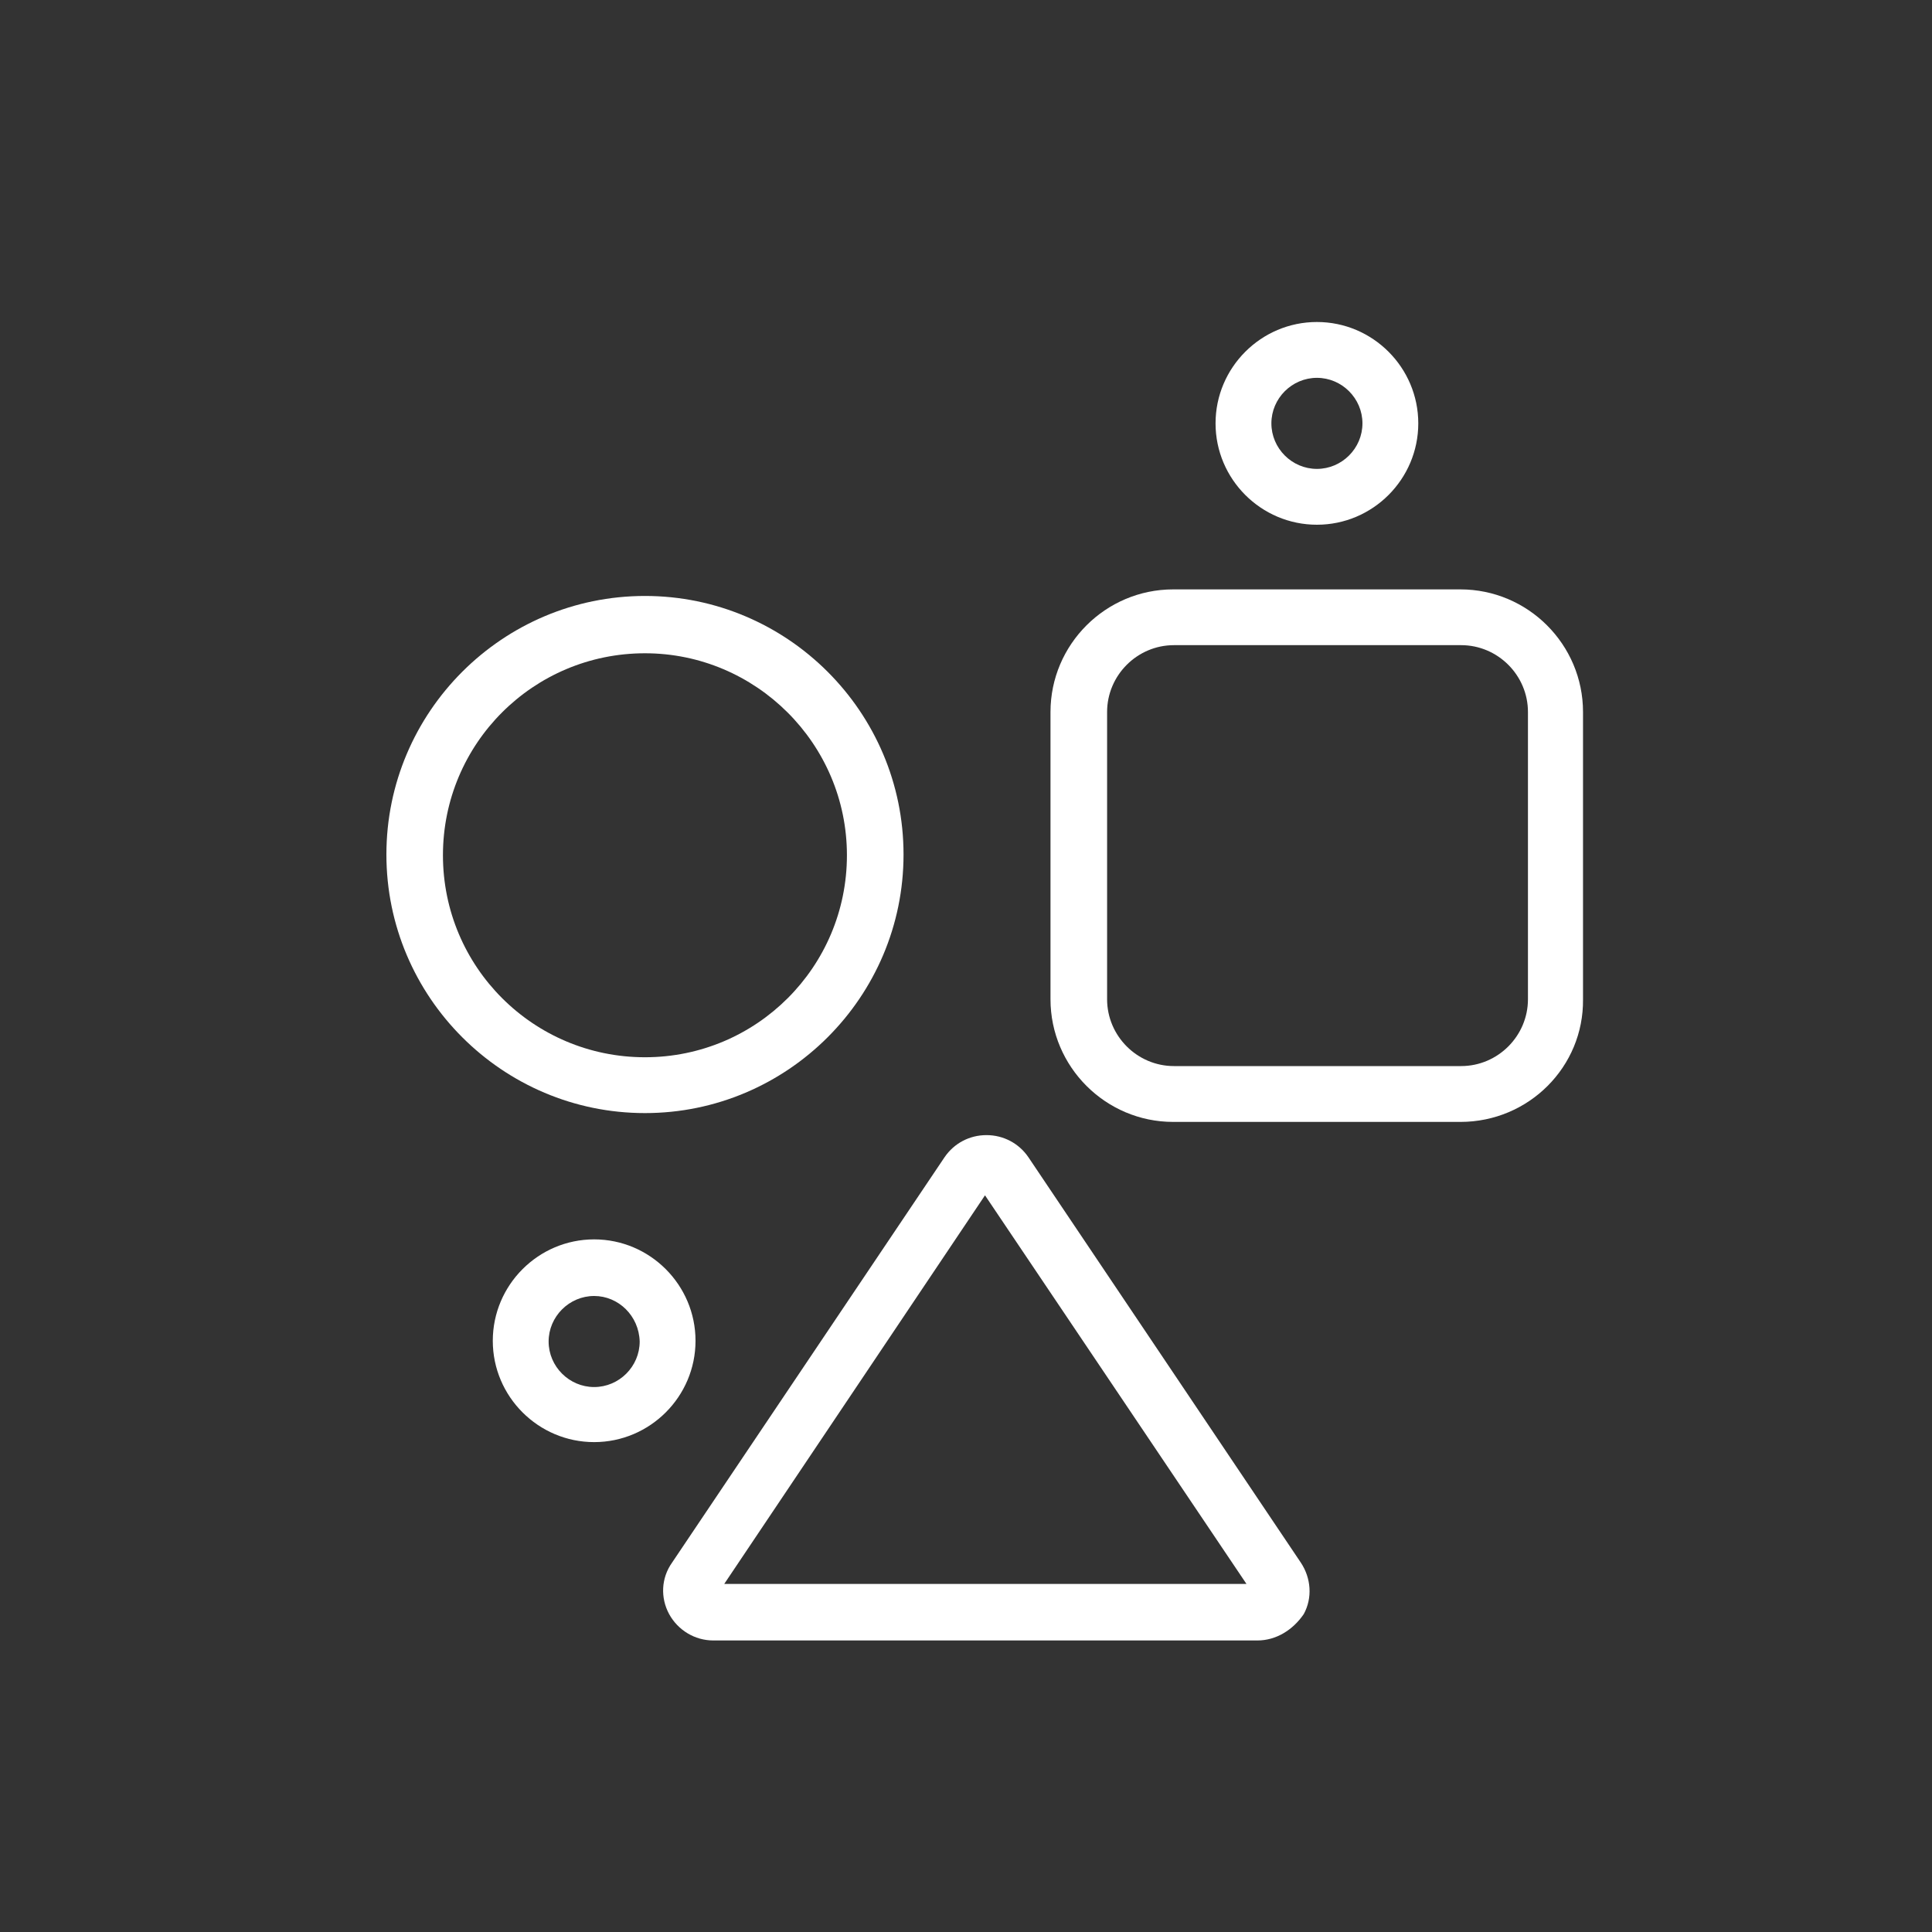
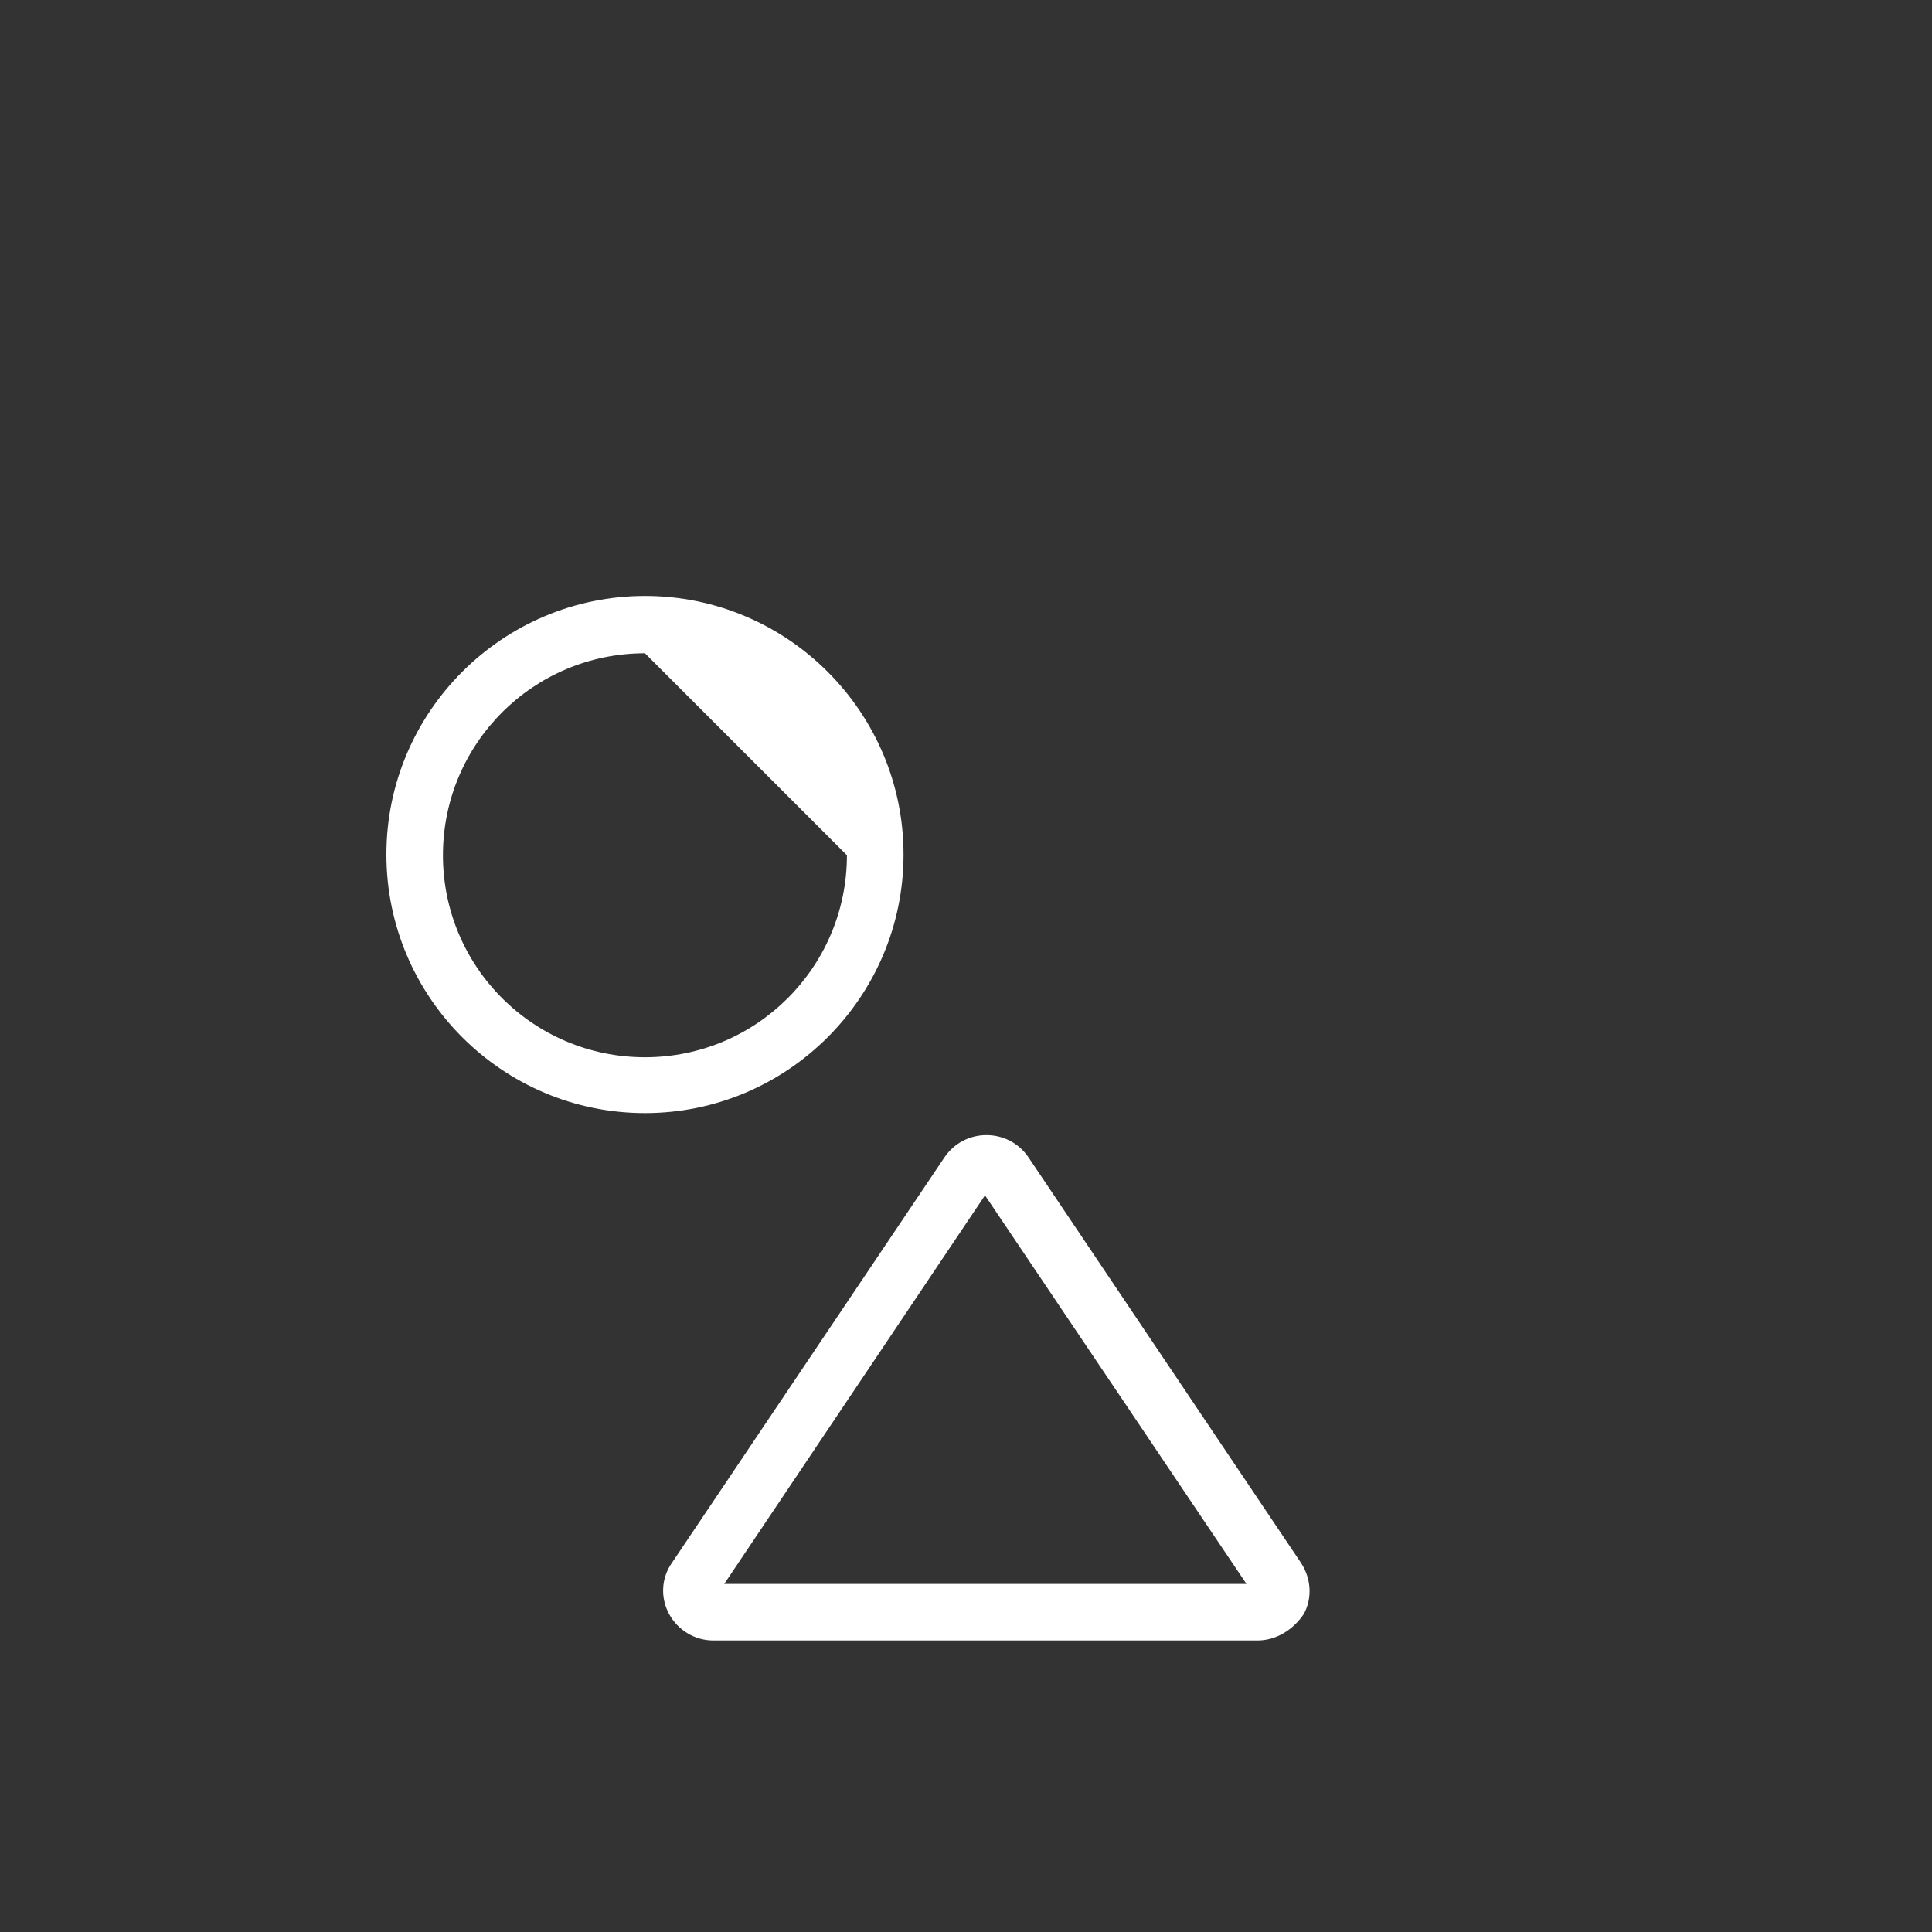
<svg xmlns="http://www.w3.org/2000/svg" width="30" height="30" viewBox="0 0 30 30" fill="none">
  <rect x="0" y="0" width="30" height="30" fill="#333333" stroke="none" />
-   <path d="M9.226 22.393C8.359 22.393 7.652 21.686 7.652 20.82C7.652 19.953 8.359 19.245 9.226 19.245C10.093 19.245 10.8 19.953 10.8 20.82C10.8 21.686 10.093 22.393 9.226 22.393ZM9.226 20.124C8.839 20.124 8.519 20.443 8.519 20.831C8.519 21.219 8.839 21.538 9.226 21.538C9.614 21.538 9.933 21.219 9.933 20.831C9.922 20.432 9.603 20.124 9.226 20.124Z" fill="white" />
-   <path d="M20.449 8.148C19.582 8.148 18.875 7.441 18.875 6.574C18.875 5.707 19.582 5 20.449 5C21.316 5 22.023 5.707 22.023 6.574C22.023 7.441 21.316 8.148 20.449 8.148ZM20.449 5.867C20.061 5.867 19.742 6.186 19.742 6.574C19.742 6.962 20.061 7.281 20.449 7.281C20.837 7.281 21.156 6.962 21.156 6.574C21.156 6.186 20.837 5.867 20.449 5.867Z" fill="white" />
-   <path d="M10.015 17.284C7.802 17.284 6 15.482 6 13.269C6 11.056 7.802 9.254 10.015 9.254C12.227 9.254 14.03 11.056 14.03 13.269C14.03 15.482 12.227 17.284 10.015 17.284ZM10.015 10.144C8.281 10.144 6.878 11.547 6.878 13.28C6.878 15.014 8.281 16.417 10.015 16.417C11.748 16.417 13.151 15.014 13.151 13.28C13.151 11.547 11.737 10.144 10.015 10.144Z" fill="white" />
-   <path d="M22.677 17.421H18.217C17.168 17.421 16.312 16.565 16.312 15.516V11.056C16.312 10.007 17.168 9.152 18.217 9.152H22.677C23.726 9.152 24.581 10.007 24.581 11.056V15.516C24.593 16.565 23.738 17.421 22.677 17.421ZM18.229 10.018C17.658 10.018 17.191 10.486 17.191 11.056V15.516C17.191 16.086 17.658 16.554 18.229 16.554H22.688C23.259 16.554 23.726 16.086 23.726 15.516V11.056C23.726 10.486 23.259 10.018 22.688 10.018H18.229Z" fill="white" />
+   <path d="M10.015 17.284C7.802 17.284 6 15.482 6 13.269C6 11.056 7.802 9.254 10.015 9.254C12.227 9.254 14.03 11.056 14.03 13.269C14.03 15.482 12.227 17.284 10.015 17.284ZM10.015 10.144C8.281 10.144 6.878 11.547 6.878 13.28C6.878 15.014 8.281 16.417 10.015 16.417C11.748 16.417 13.151 15.014 13.151 13.28Z" fill="white" />
  <path d="M19.526 25.473H11.075C10.79 25.473 10.527 25.314 10.39 25.063C10.254 24.812 10.265 24.504 10.436 24.264L14.668 17.968C14.816 17.752 15.055 17.626 15.318 17.626C15.58 17.626 15.82 17.752 15.968 17.968L20.199 24.264C20.359 24.504 20.382 24.812 20.245 25.063C20.074 25.314 19.811 25.473 19.526 25.473ZM11.246 24.595H19.355L15.295 18.561L11.246 24.595Z" fill="white" />
</svg>